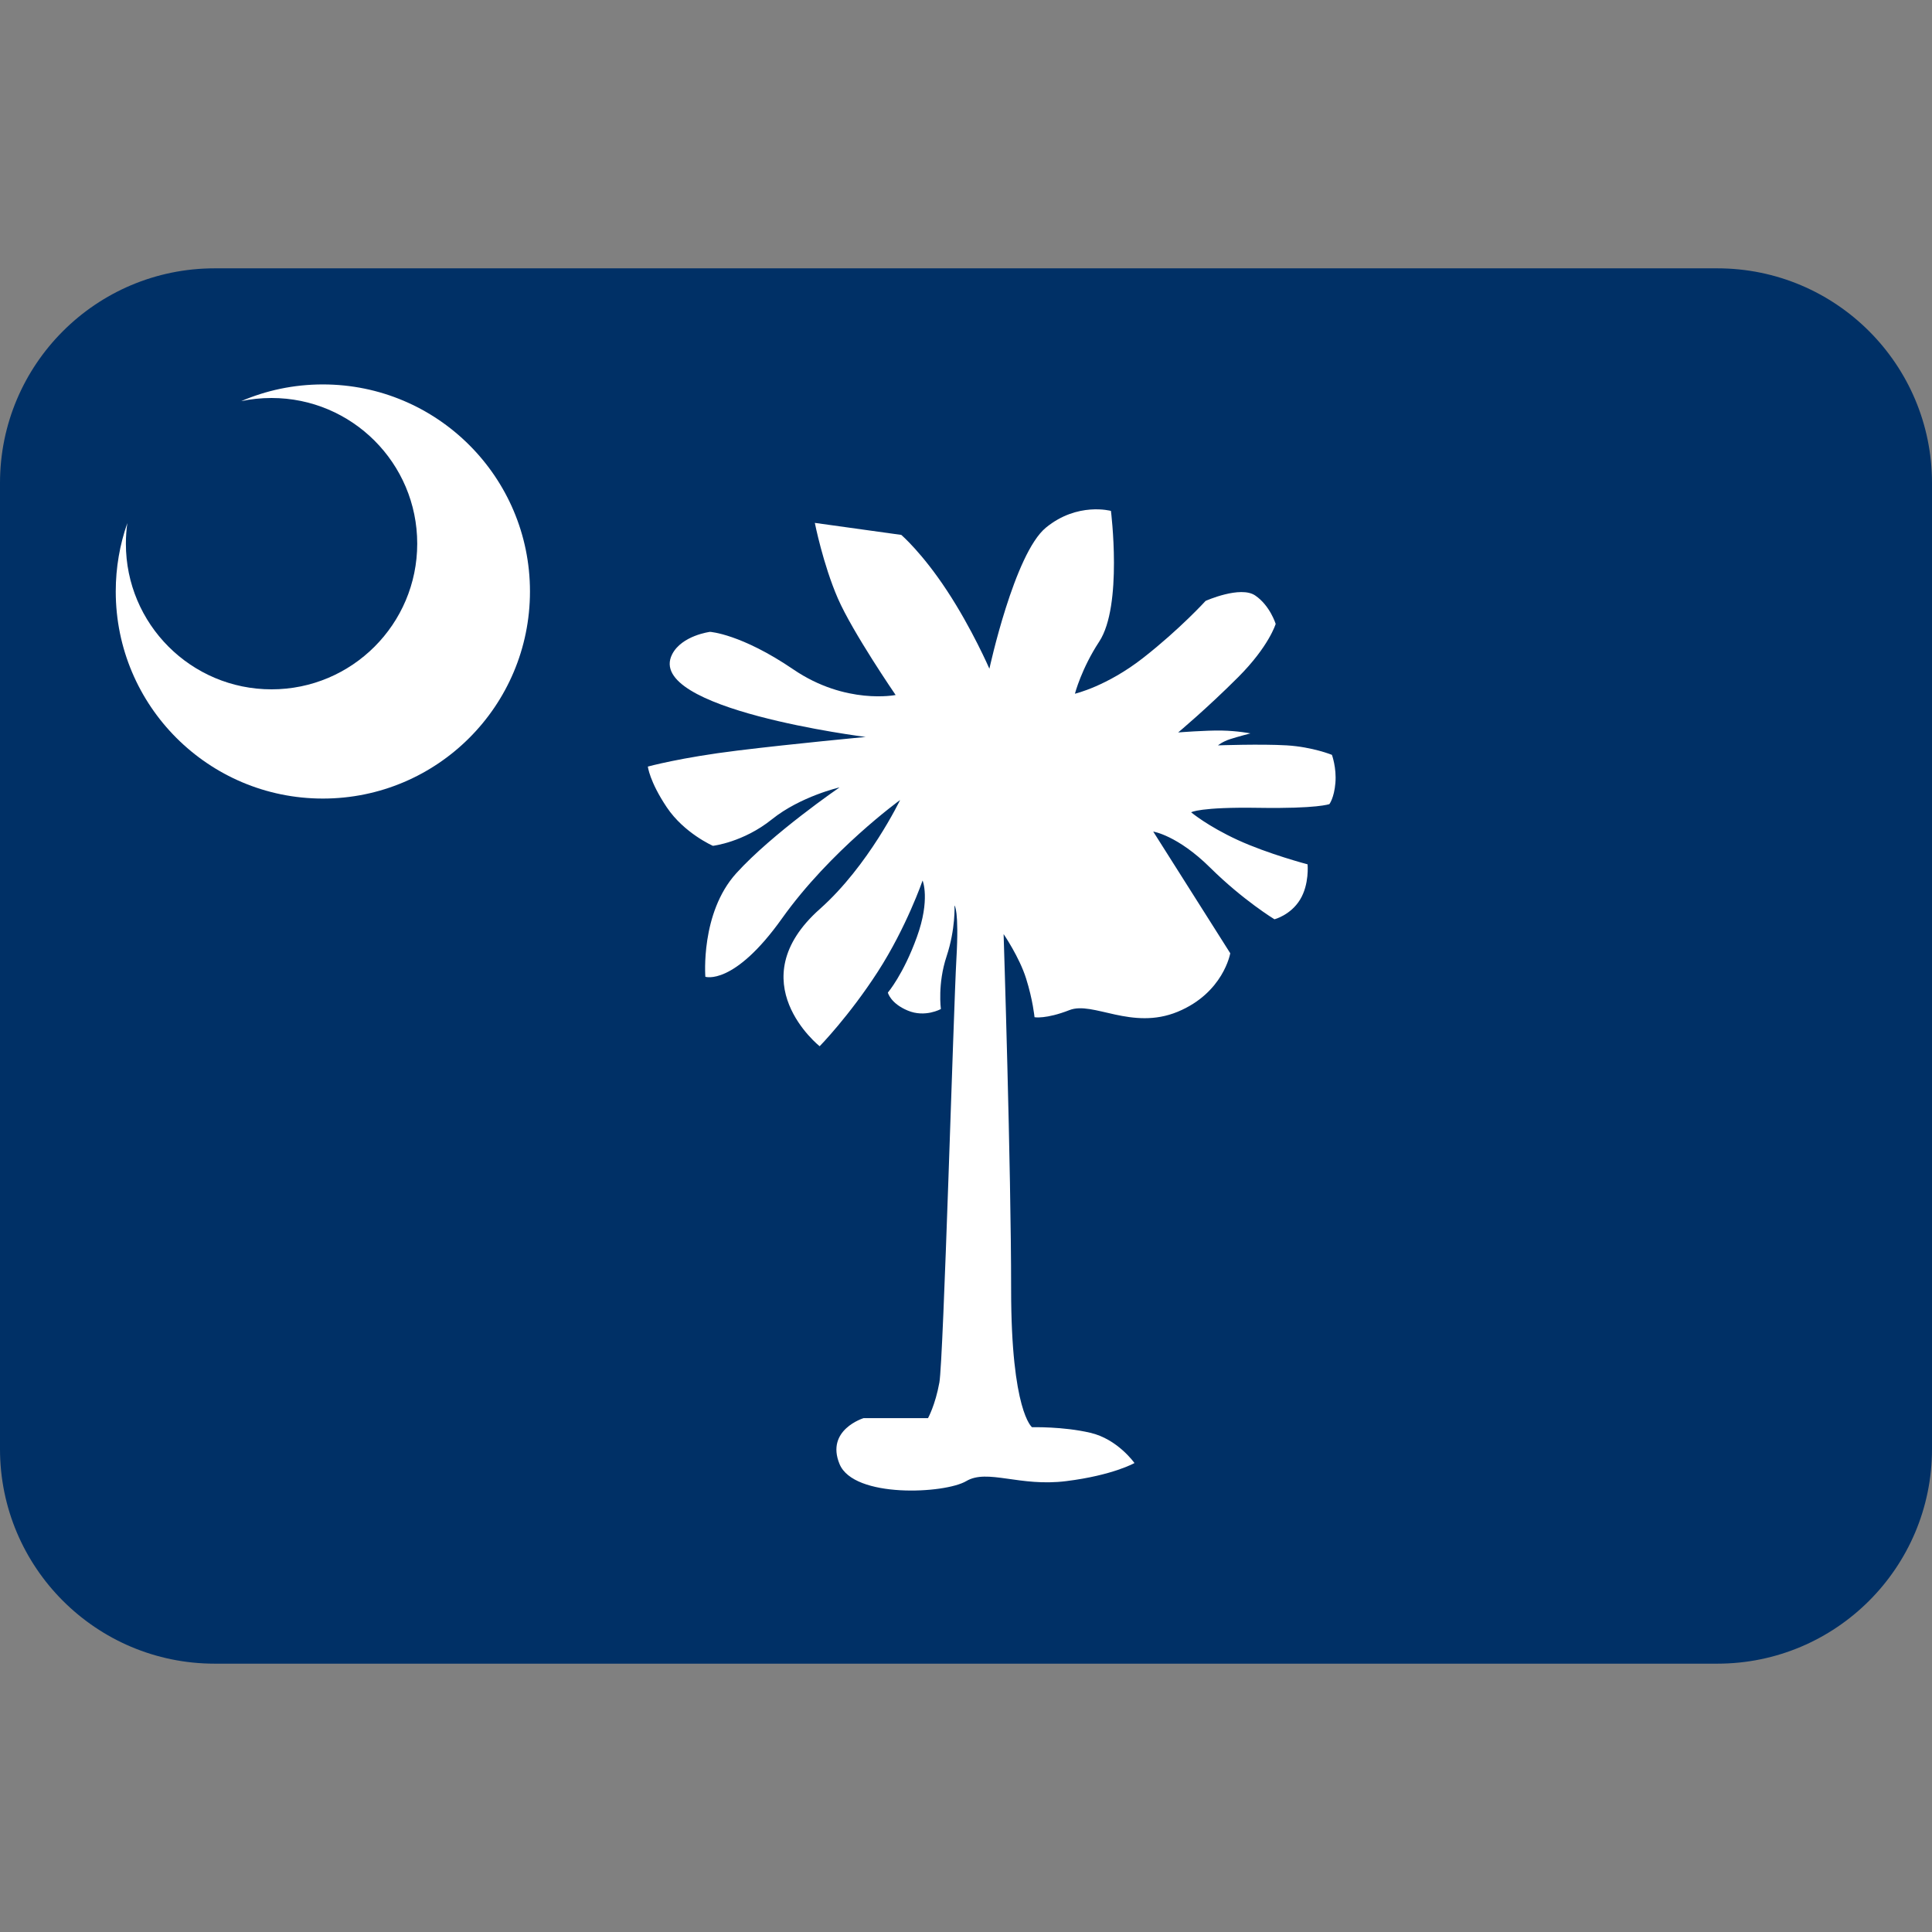
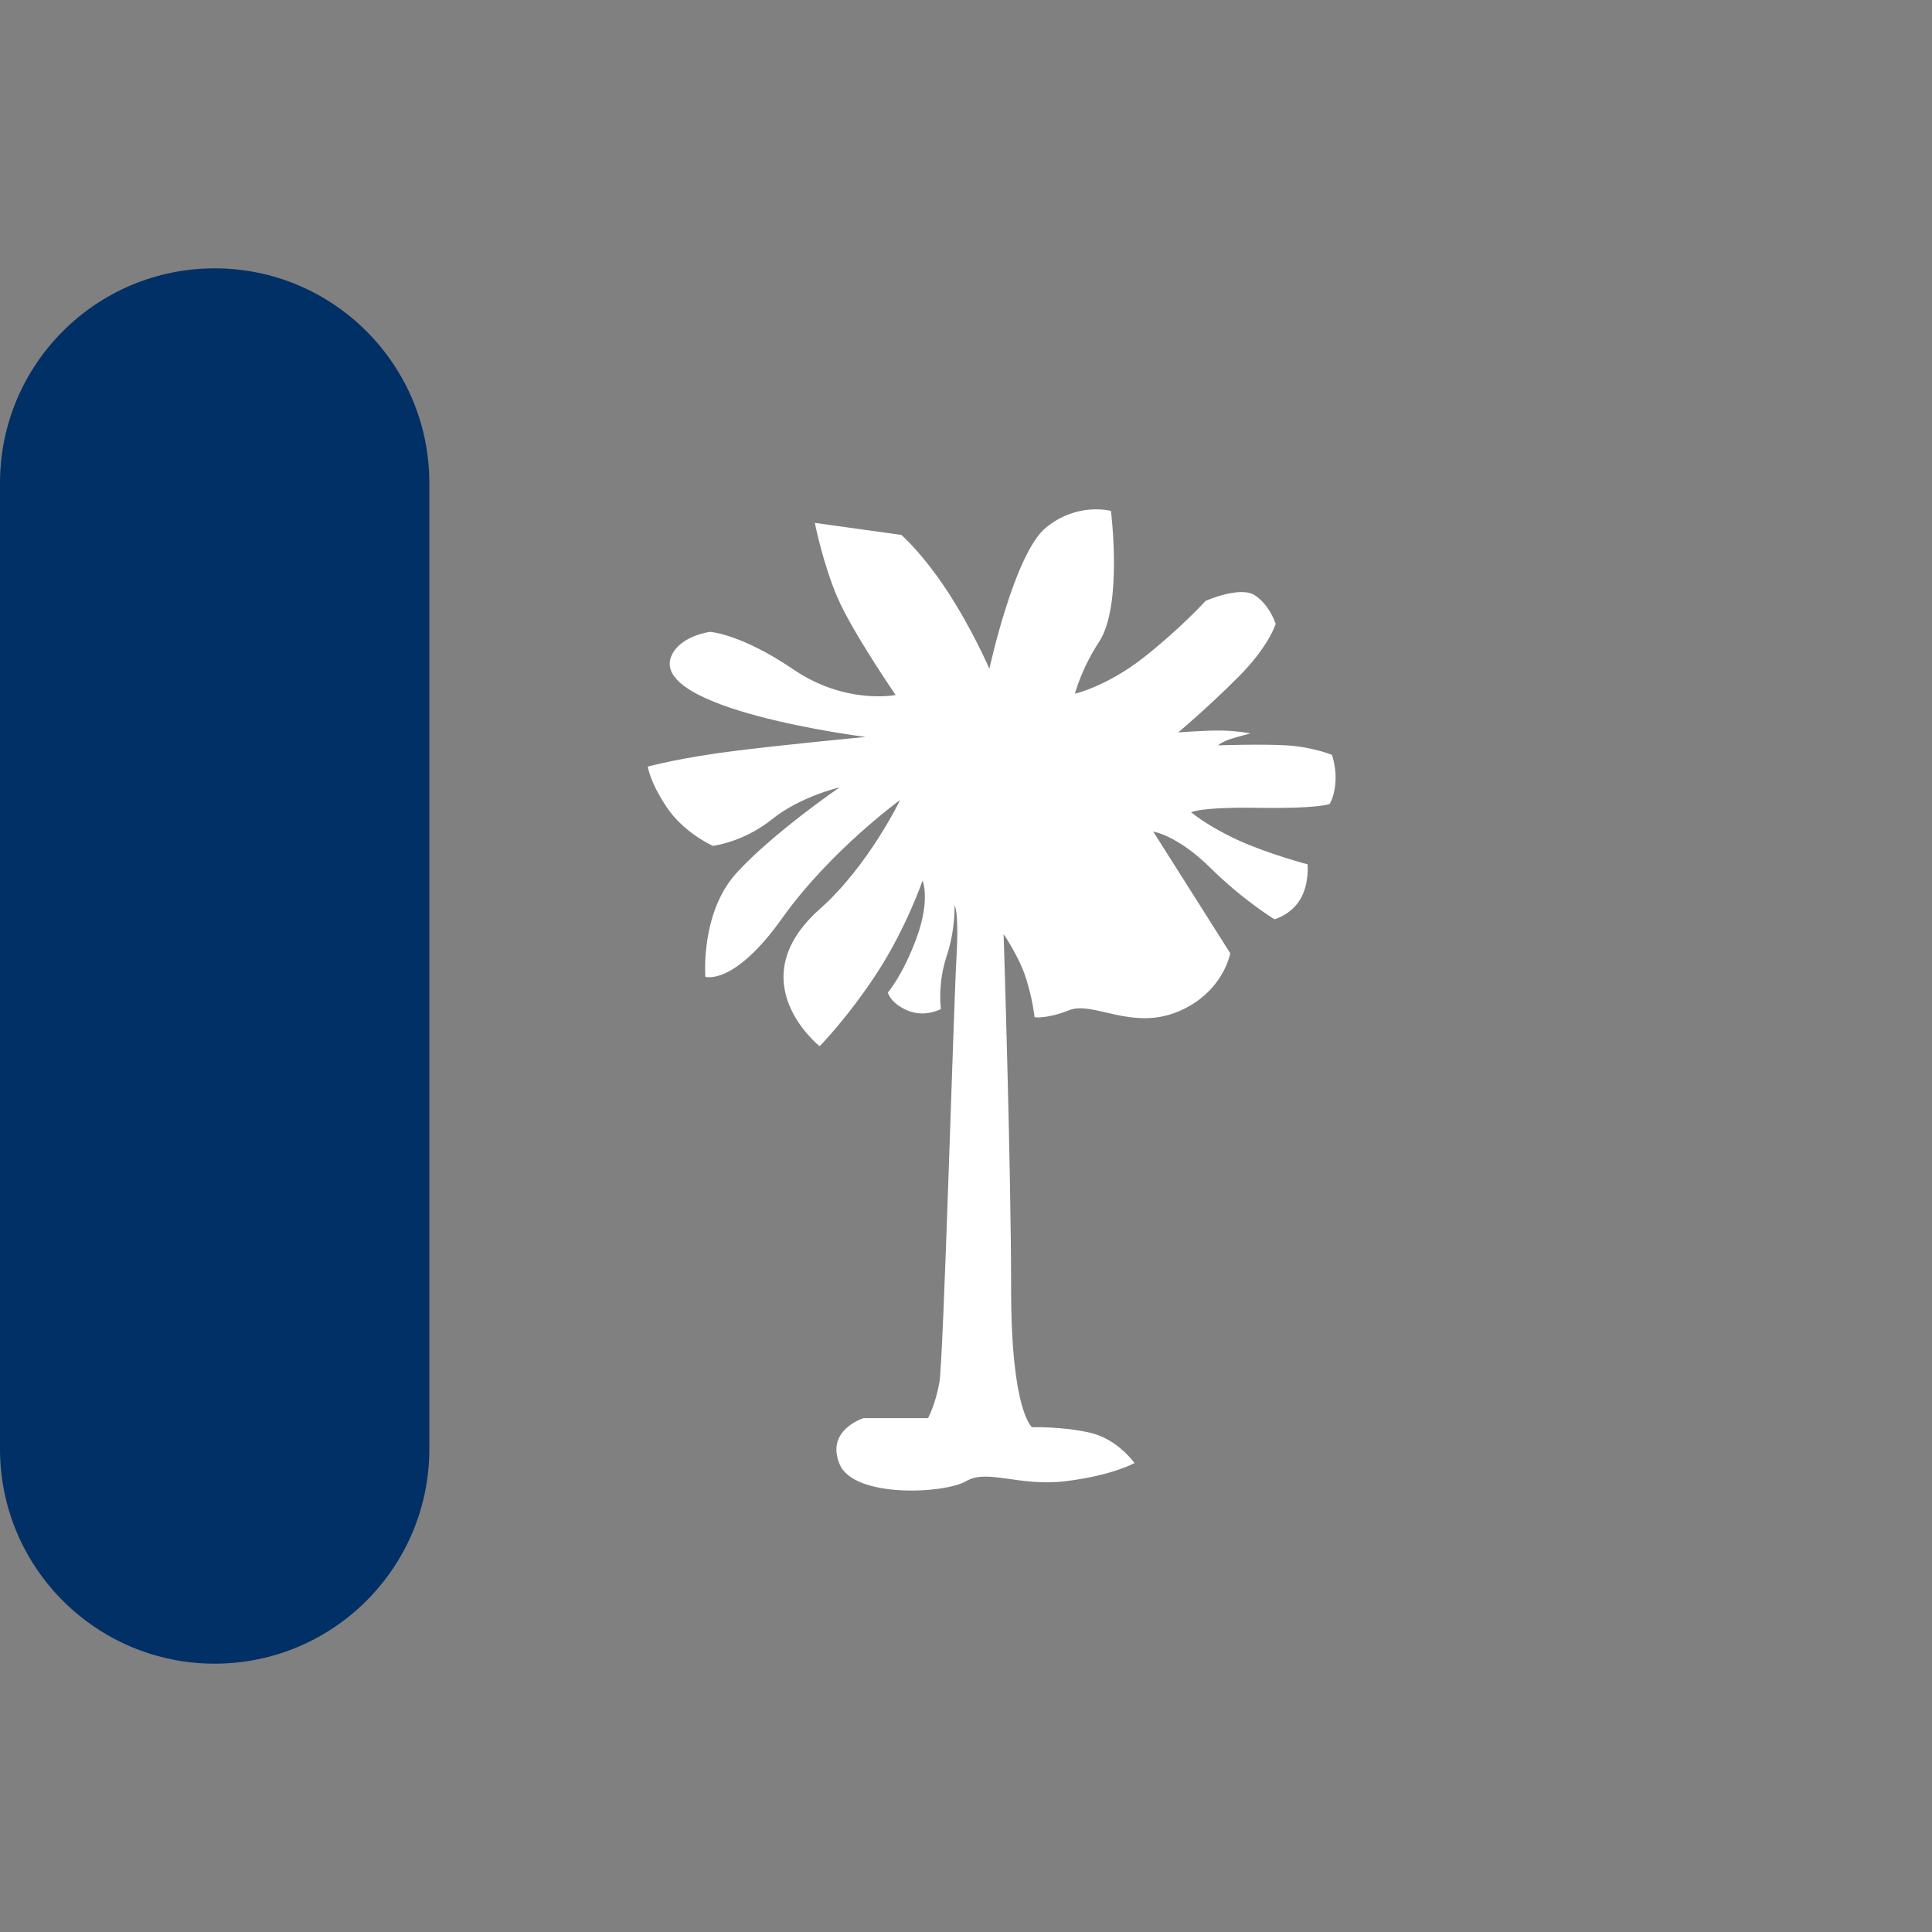
<svg xmlns="http://www.w3.org/2000/svg" viewBox="0 0 45 45">
  <rect x="0" y="0" width="45" height="45" fill="#808080" stroke="none" />
-   <path fill="#003066" d="m 0,33.75 c 0,2.761 2.239,5 5,5 h 35 c 2.761,0 5,-2.239 5,-5 v -22.5 c 0,-2.761 -2.239,-5 -5,-5 H 5 c -2.761,0 -5,2.239 -5,5 z" />
-   <path fill="#ffffff" d="m 5.61,9.347 c 0.585,-0.253 1.231,-0.393 1.91,-0.393 2.664,0 4.824,2.16 4.824,4.822 0,2.665 -2.16,4.824 -4.824,4.824 -2.664,0 -4.824,-2.159 -4.824,-4.824 0,-0.557 0.095,-1.094 0.27,-1.593 -0.022,0.156 -0.034,0.316 -0.034,0.48 0,1.874 1.519,3.393 3.393,3.393 1.873,0 3.393,-1.519 3.393,-3.393 0,-1.874 -1.52,-3.393 -3.393,-3.393 -0.246,0 -0.485,0.025 -0.715,0.075" />
+   <path fill="#003066" d="m 0,33.75 c 0,2.761 2.239,5 5,5 c 2.761,0 5,-2.239 5,-5 v -22.5 c 0,-2.761 -2.239,-5 -5,-5 H 5 c -2.761,0 -5,2.239 -5,5 z" />
  <path fill="#ffffff" d="m 24.037,33.242 c 0,0 -0.486,-0.367 -0.486,-3.205 0,-2.839 -0.175,-8.28 -0.175,-8.28 0,0 0.367,0.535 0.524,1.035 0.158,0.5 0.196,0.901 0.196,0.901 0,0 0.265,0.049 0.814,-0.166 0.549,-0.215 1.45,0.48 2.52,0.039 1.067,-0.441 1.225,-1.363 1.225,-1.363 l -1.794,-2.834 c 0,0 0.566,0.086 1.33,0.844 0.766,0.757 1.494,1.199 1.494,1.199 0,0 0.374,-0.096 0.595,-0.456 0.221,-0.36 0.176,-0.824 0.176,-0.824 0,0 -0.919,-0.242 -1.625,-0.566 -0.705,-0.324 -1.087,-0.646 -1.087,-0.646 0,0 0.198,-0.126 1.574,-0.104 1.374,0.022 1.646,-0.087 1.646,-0.087 0,0 0.11,-0.14 0.14,-0.492 0.03,-0.354 -0.081,-0.655 -0.081,-0.655 0,0 -0.449,-0.184 -1.051,-0.221 -0.603,-0.036 -1.603,0 -1.603,0 0,0 0.102,-0.087 0.286,-0.146 0.184,-0.059 0.47,-0.133 0.47,-0.133 0,0 -0.294,-0.059 -0.669,-0.066 -0.375,-0.007 -1.014,0.044 -1.014,0.044 0,0 0.676,-0.565 1.396,-1.286 0.721,-0.721 0.875,-1.242 0.875,-1.242 0,0 -0.131,-0.427 -0.477,-0.662 -0.346,-0.235 -1.155,0.126 -1.155,0.126 0,0 -0.595,0.654 -1.449,1.323 -0.853,0.669 -1.595,0.839 -1.595,0.839 0,0 0.152,-0.585 0.566,-1.214 0.551,-0.839 0.273,-3.044 0.273,-3.044 0,0 -0.78,-0.214 -1.515,0.39 -0.735,0.603 -1.316,3.286 -1.316,3.286 0,0 -0.404,-0.932 -0.986,-1.816 -0.58,-0.884 -1.066,-1.301 -1.066,-1.301 l -2.014,-0.28 c 0,0 0.191,0.964 0.536,1.758 0.346,0.794 1.346,2.251 1.346,2.251 0,0 -1.163,0.235 -2.382,-0.596 -1.221,-0.831 -1.941,-0.875 -1.941,-0.875 0,0 -0.657,0.083 -0.882,0.522 -0.654,1.279 4.508,1.926 4.508,1.926 0,0 -1.655,0.154 -2.978,0.316 -1.324,0.161 -2.096,0.374 -2.096,0.374 0,0 0.037,0.346 0.441,0.949 0.405,0.604 1.074,0.897 1.074,0.897 0,0 0.706,-0.08 1.375,-0.618 0.669,-0.536 1.574,-0.743 1.574,-0.743 0,0 -1.566,1.074 -2.405,2 -0.839,0.926 -0.72,2.411 -0.72,2.411 0,0 0.661,0.221 1.786,-1.36 1.125,-1.581 2.75,-2.757 2.75,-2.757 0,0 -0.733,1.529 -1.867,2.536 -1.905,1.691 -0.007,3.199 -0.007,3.199 0,0 0.684,-0.698 1.354,-1.735 0.669,-1.036 1.044,-2.125 1.044,-2.125 0,0 0.184,0.441 -0.133,1.316 -0.316,0.875 -0.676,1.294 -0.676,1.294 0,0 0.059,0.251 0.463,0.419 0.405,0.17 0.772,-0.036 0.772,-0.036 0,0 -0.081,-0.588 0.133,-1.228 0.212,-0.64 0.184,-1.184 0.184,-1.184 0,0 0.11,0.096 0.044,1.25 -0.066,1.154 -0.301,9.33 -0.396,9.86 -0.096,0.53 -0.265,0.831 -0.265,0.831 h -1.5 c 0,0 -0.891,0.271 -0.56,1.071 0.333,0.801 2.453,0.69 2.95,0.396 0.496,-0.294 1.242,0.138 2.33,0 1.089,-0.136 1.589,-0.421 1.589,-0.421 0,0 -0.393,-0.559 -1.03,-0.705 -0.637,-0.149 -1.353,-0.129 -1.353,-0.129" />
</svg>